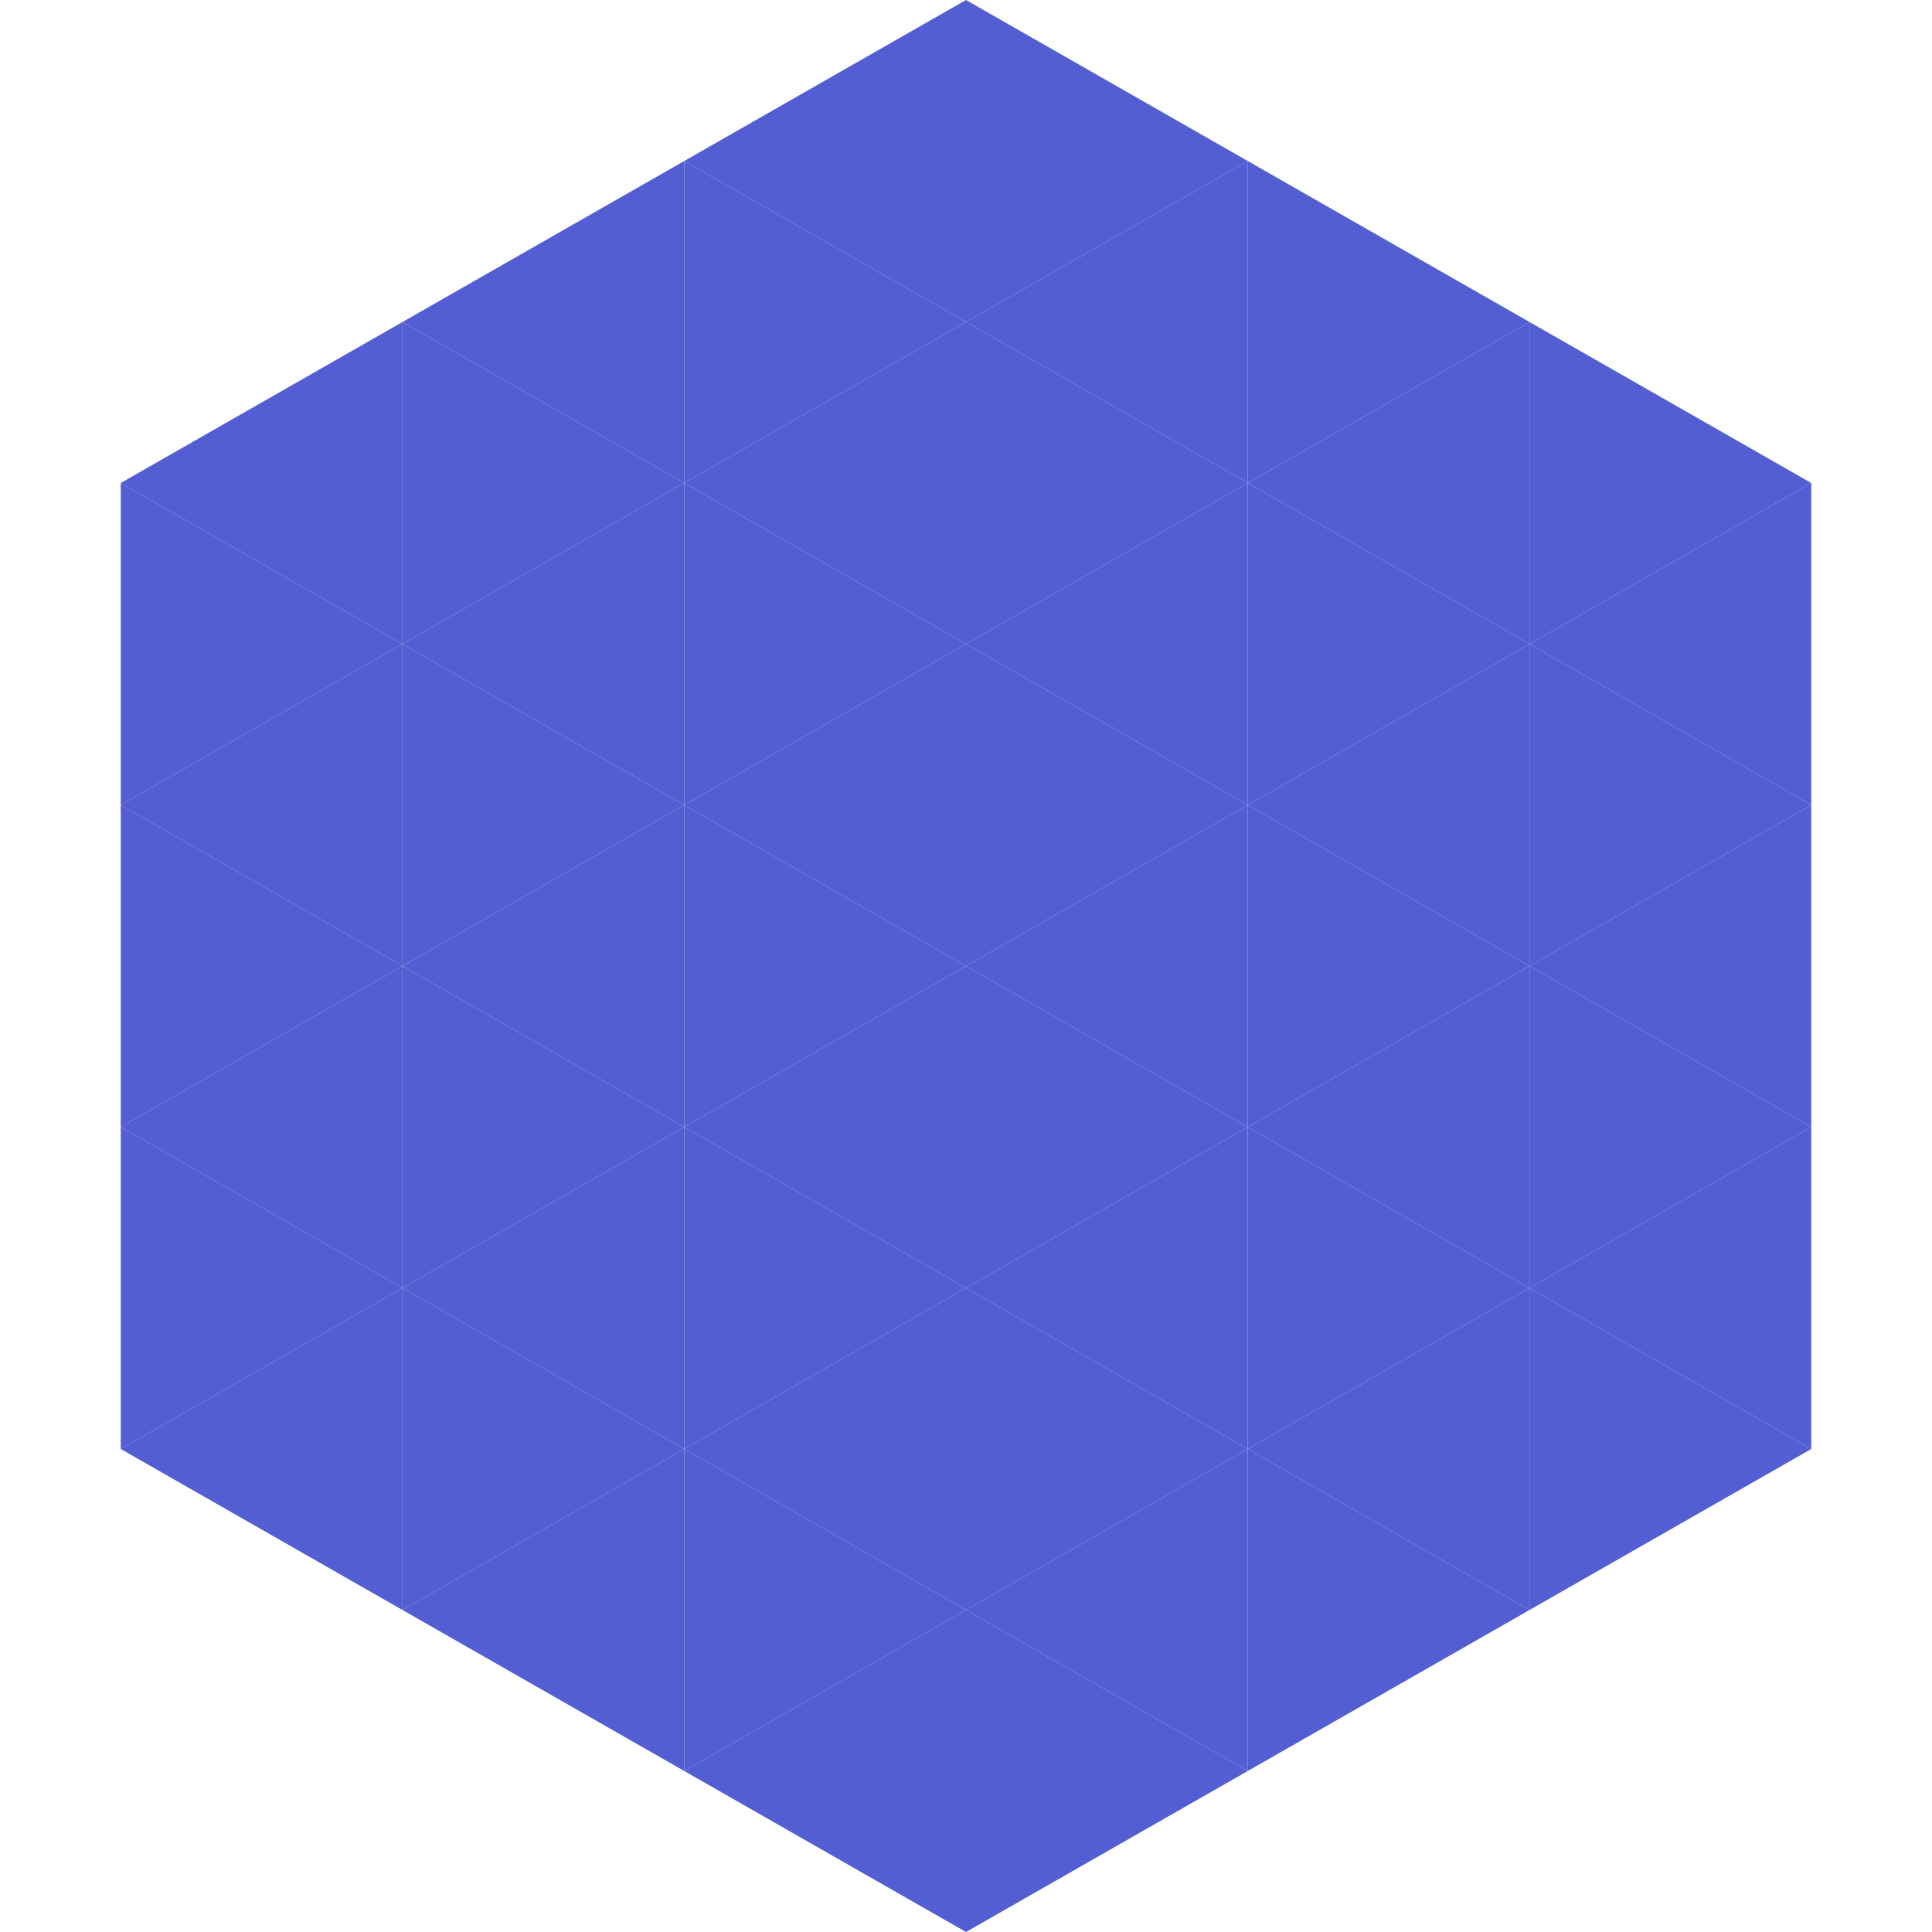
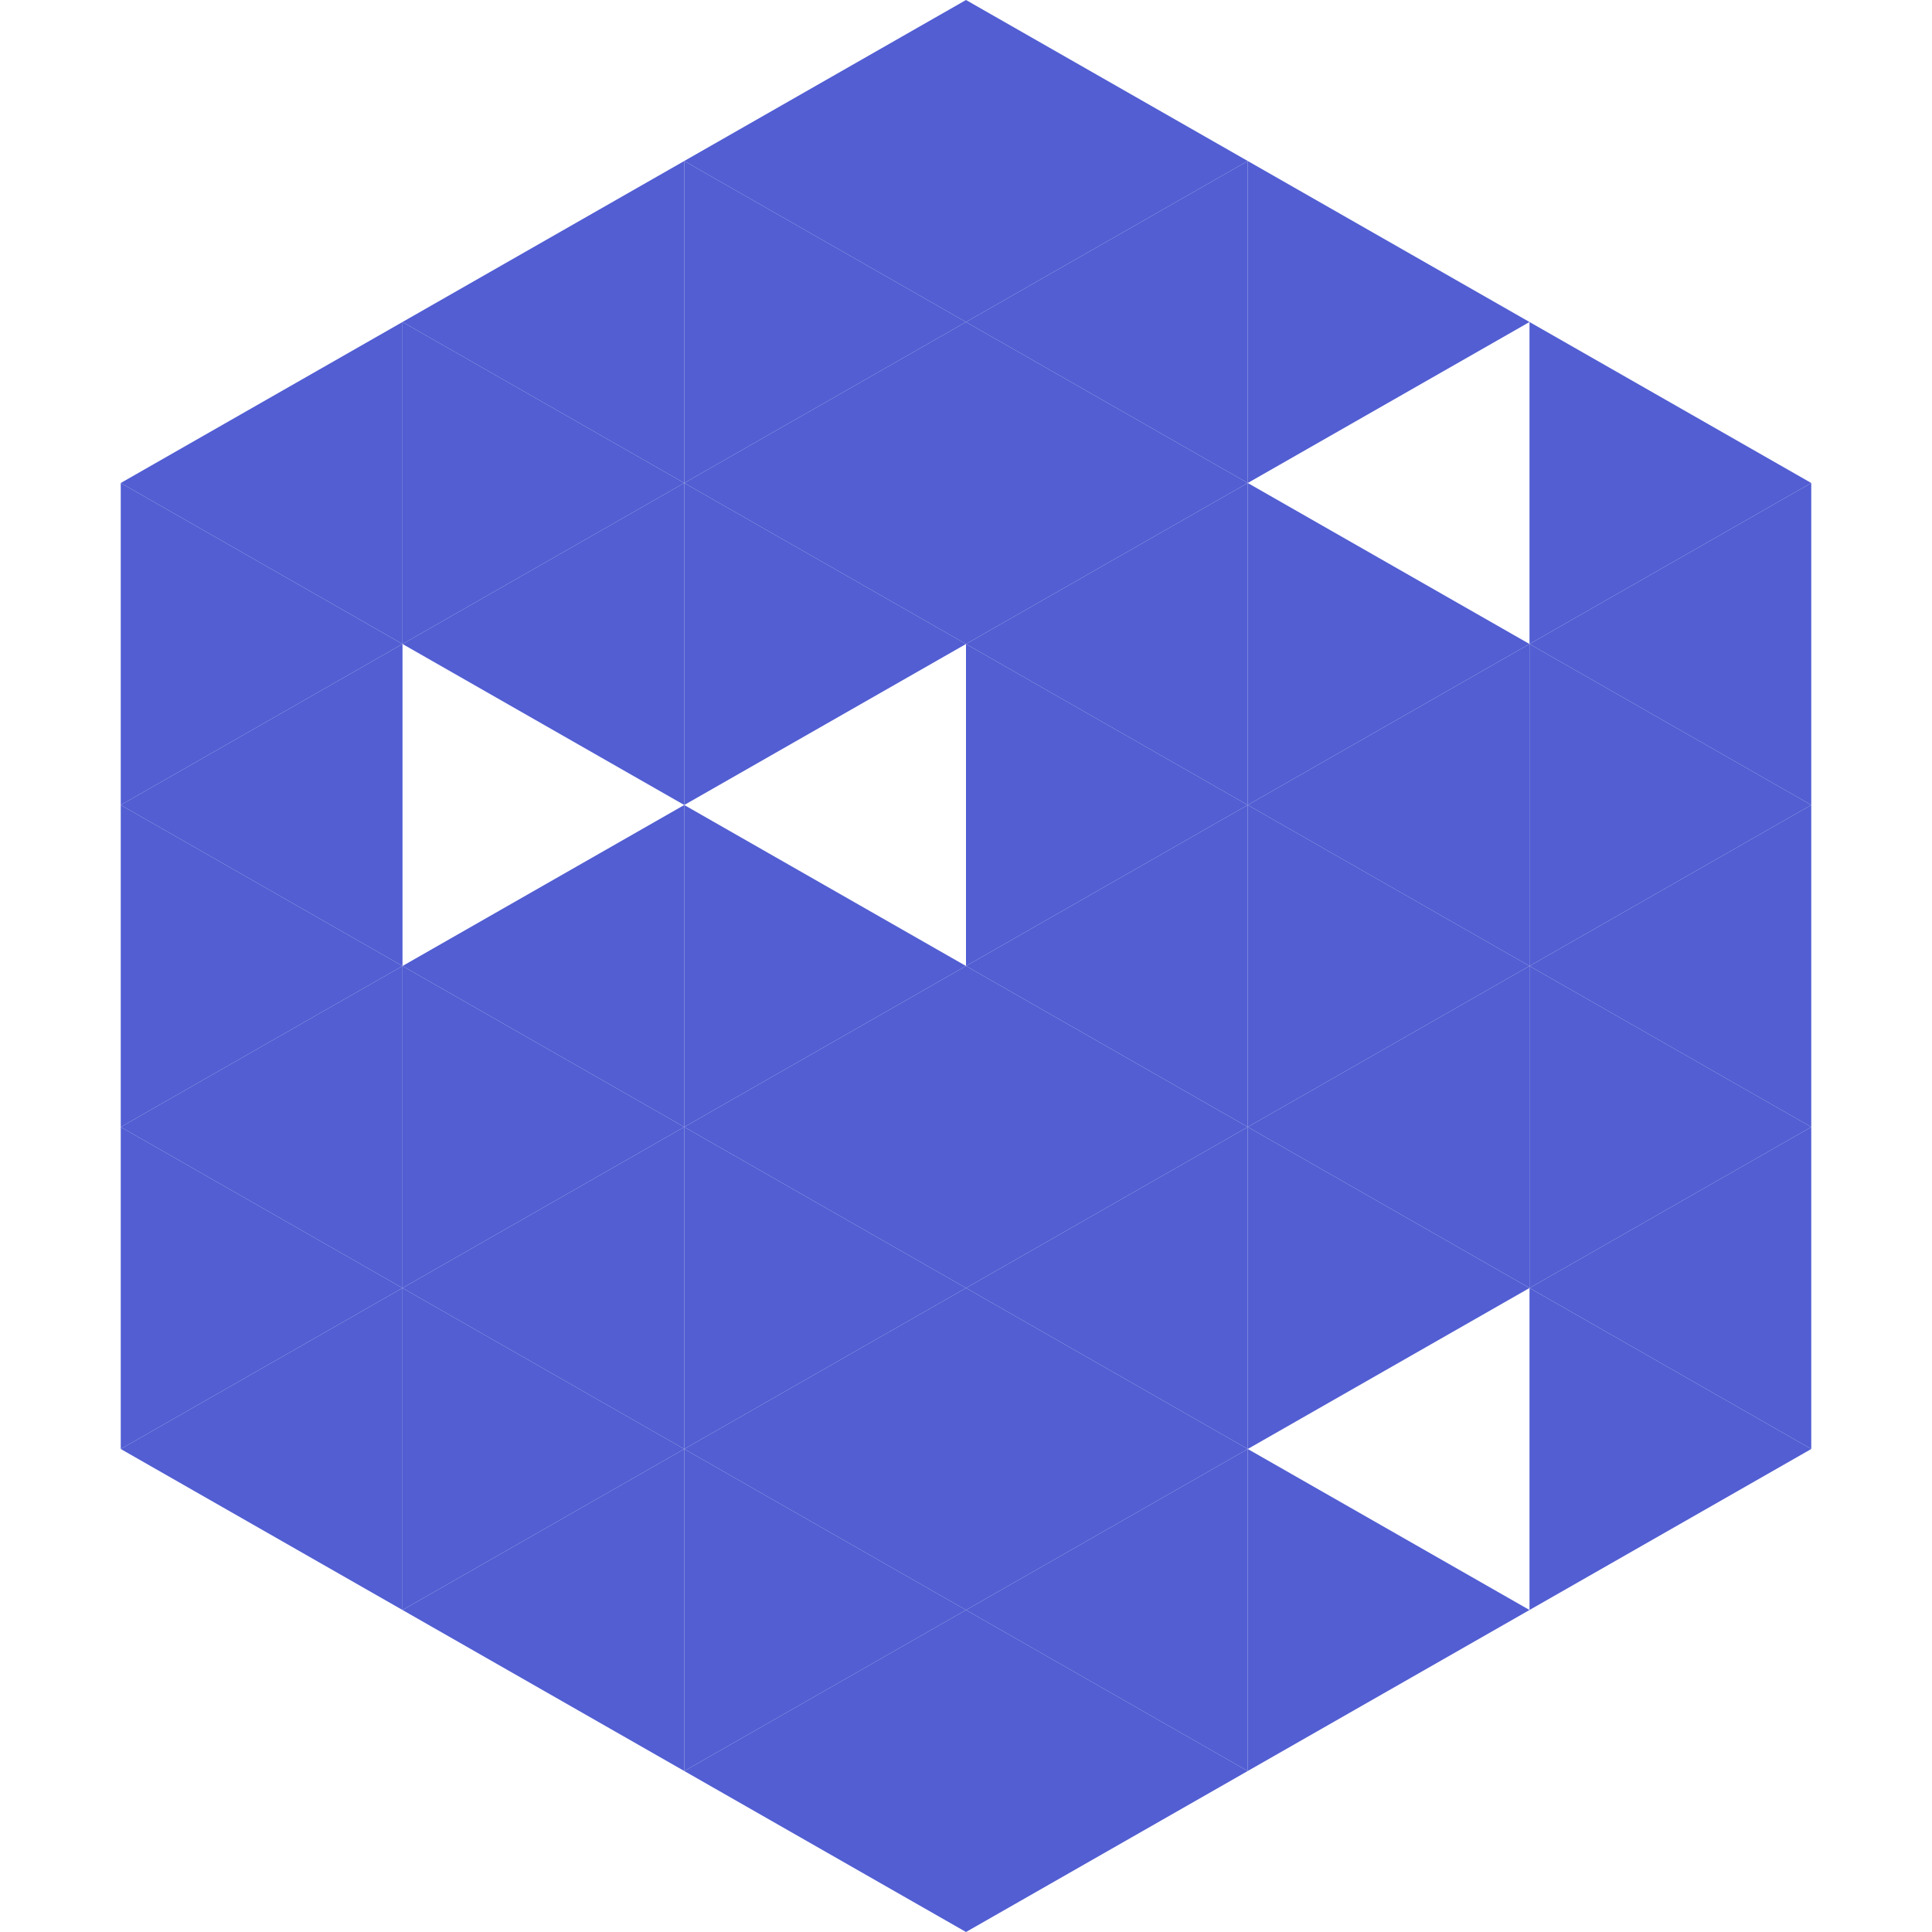
<svg xmlns="http://www.w3.org/2000/svg" width="240" height="240">
  <polygon points="50,40 15,60 50,80" style="fill:rgb(82,94,210)" />
  <polygon points="190,40 225,60 190,80" style="fill:rgb(82,94,210)" />
  <polygon points="15,60 50,80 15,100" style="fill:rgb(82,94,210)" />
  <polygon points="225,60 190,80 225,100" style="fill:rgb(82,94,210)" />
  <polygon points="50,80 15,100 50,120" style="fill:rgb(82,94,210)" />
  <polygon points="190,80 225,100 190,120" style="fill:rgb(82,94,210)" />
  <polygon points="15,100 50,120 15,140" style="fill:rgb(82,94,210)" />
  <polygon points="225,100 190,120 225,140" style="fill:rgb(82,94,210)" />
  <polygon points="50,120 15,140 50,160" style="fill:rgb(82,94,210)" />
  <polygon points="190,120 225,140 190,160" style="fill:rgb(82,94,210)" />
  <polygon points="15,140 50,160 15,180" style="fill:rgb(82,94,210)" />
  <polygon points="225,140 190,160 225,180" style="fill:rgb(82,94,210)" />
  <polygon points="50,160 15,180 50,200" style="fill:rgb(82,94,210)" />
  <polygon points="190,160 225,180 190,200" style="fill:rgb(82,94,210)" />
  <polygon points="15,180 50,200 15,220" style="fill:rgb(255,255,255); fill-opacity:0" />
  <polygon points="225,180 190,200 225,220" style="fill:rgb(255,255,255); fill-opacity:0" />
  <polygon points="50,0 85,20 50,40" style="fill:rgb(255,255,255); fill-opacity:0" />
  <polygon points="190,0 155,20 190,40" style="fill:rgb(255,255,255); fill-opacity:0" />
  <polygon points="85,20 50,40 85,60" style="fill:rgb(82,94,210)" />
  <polygon points="155,20 190,40 155,60" style="fill:rgb(82,94,210)" />
  <polygon points="50,40 85,60 50,80" style="fill:rgb(82,94,210)" />
-   <polygon points="190,40 155,60 190,80" style="fill:rgb(82,94,210)" />
  <polygon points="85,60 50,80 85,100" style="fill:rgb(82,94,210)" />
  <polygon points="155,60 190,80 155,100" style="fill:rgb(82,94,210)" />
-   <polygon points="50,80 85,100 50,120" style="fill:rgb(82,94,210)" />
  <polygon points="190,80 155,100 190,120" style="fill:rgb(82,94,210)" />
  <polygon points="85,100 50,120 85,140" style="fill:rgb(82,94,210)" />
  <polygon points="155,100 190,120 155,140" style="fill:rgb(82,94,210)" />
  <polygon points="50,120 85,140 50,160" style="fill:rgb(82,94,210)" />
  <polygon points="190,120 155,140 190,160" style="fill:rgb(82,94,210)" />
  <polygon points="85,140 50,160 85,180" style="fill:rgb(82,94,210)" />
  <polygon points="155,140 190,160 155,180" style="fill:rgb(82,94,210)" />
  <polygon points="50,160 85,180 50,200" style="fill:rgb(82,94,210)" />
-   <polygon points="190,160 155,180 190,200" style="fill:rgb(82,94,210)" />
  <polygon points="85,180 50,200 85,220" style="fill:rgb(82,94,210)" />
  <polygon points="155,180 190,200 155,220" style="fill:rgb(82,94,210)" />
  <polygon points="120,0 85,20 120,40" style="fill:rgb(82,94,210)" />
  <polygon points="120,0 155,20 120,40" style="fill:rgb(82,94,210)" />
  <polygon points="85,20 120,40 85,60" style="fill:rgb(82,94,210)" />
  <polygon points="155,20 120,40 155,60" style="fill:rgb(82,94,210)" />
  <polygon points="120,40 85,60 120,80" style="fill:rgb(82,94,210)" />
  <polygon points="120,40 155,60 120,80" style="fill:rgb(82,94,210)" />
  <polygon points="85,60 120,80 85,100" style="fill:rgb(82,94,210)" />
  <polygon points="155,60 120,80 155,100" style="fill:rgb(82,94,210)" />
-   <polygon points="120,80 85,100 120,120" style="fill:rgb(82,94,210)" />
  <polygon points="120,80 155,100 120,120" style="fill:rgb(82,94,210)" />
  <polygon points="85,100 120,120 85,140" style="fill:rgb(82,94,210)" />
  <polygon points="155,100 120,120 155,140" style="fill:rgb(82,94,210)" />
  <polygon points="120,120 85,140 120,160" style="fill:rgb(82,94,210)" />
  <polygon points="120,120 155,140 120,160" style="fill:rgb(82,94,210)" />
  <polygon points="85,140 120,160 85,180" style="fill:rgb(82,94,210)" />
  <polygon points="155,140 120,160 155,180" style="fill:rgb(82,94,210)" />
  <polygon points="120,160 85,180 120,200" style="fill:rgb(82,94,210)" />
  <polygon points="120,160 155,180 120,200" style="fill:rgb(82,94,210)" />
  <polygon points="85,180 120,200 85,220" style="fill:rgb(82,94,210)" />
  <polygon points="155,180 120,200 155,220" style="fill:rgb(82,94,210)" />
  <polygon points="120,200 85,220 120,240" style="fill:rgb(82,94,210)" />
  <polygon points="120,200 155,220 120,240" style="fill:rgb(82,94,210)" />
  <polygon points="85,220 120,240 85,260" style="fill:rgb(255,255,255); fill-opacity:0" />
  <polygon points="155,220 120,240 155,260" style="fill:rgb(255,255,255); fill-opacity:0" />
</svg>